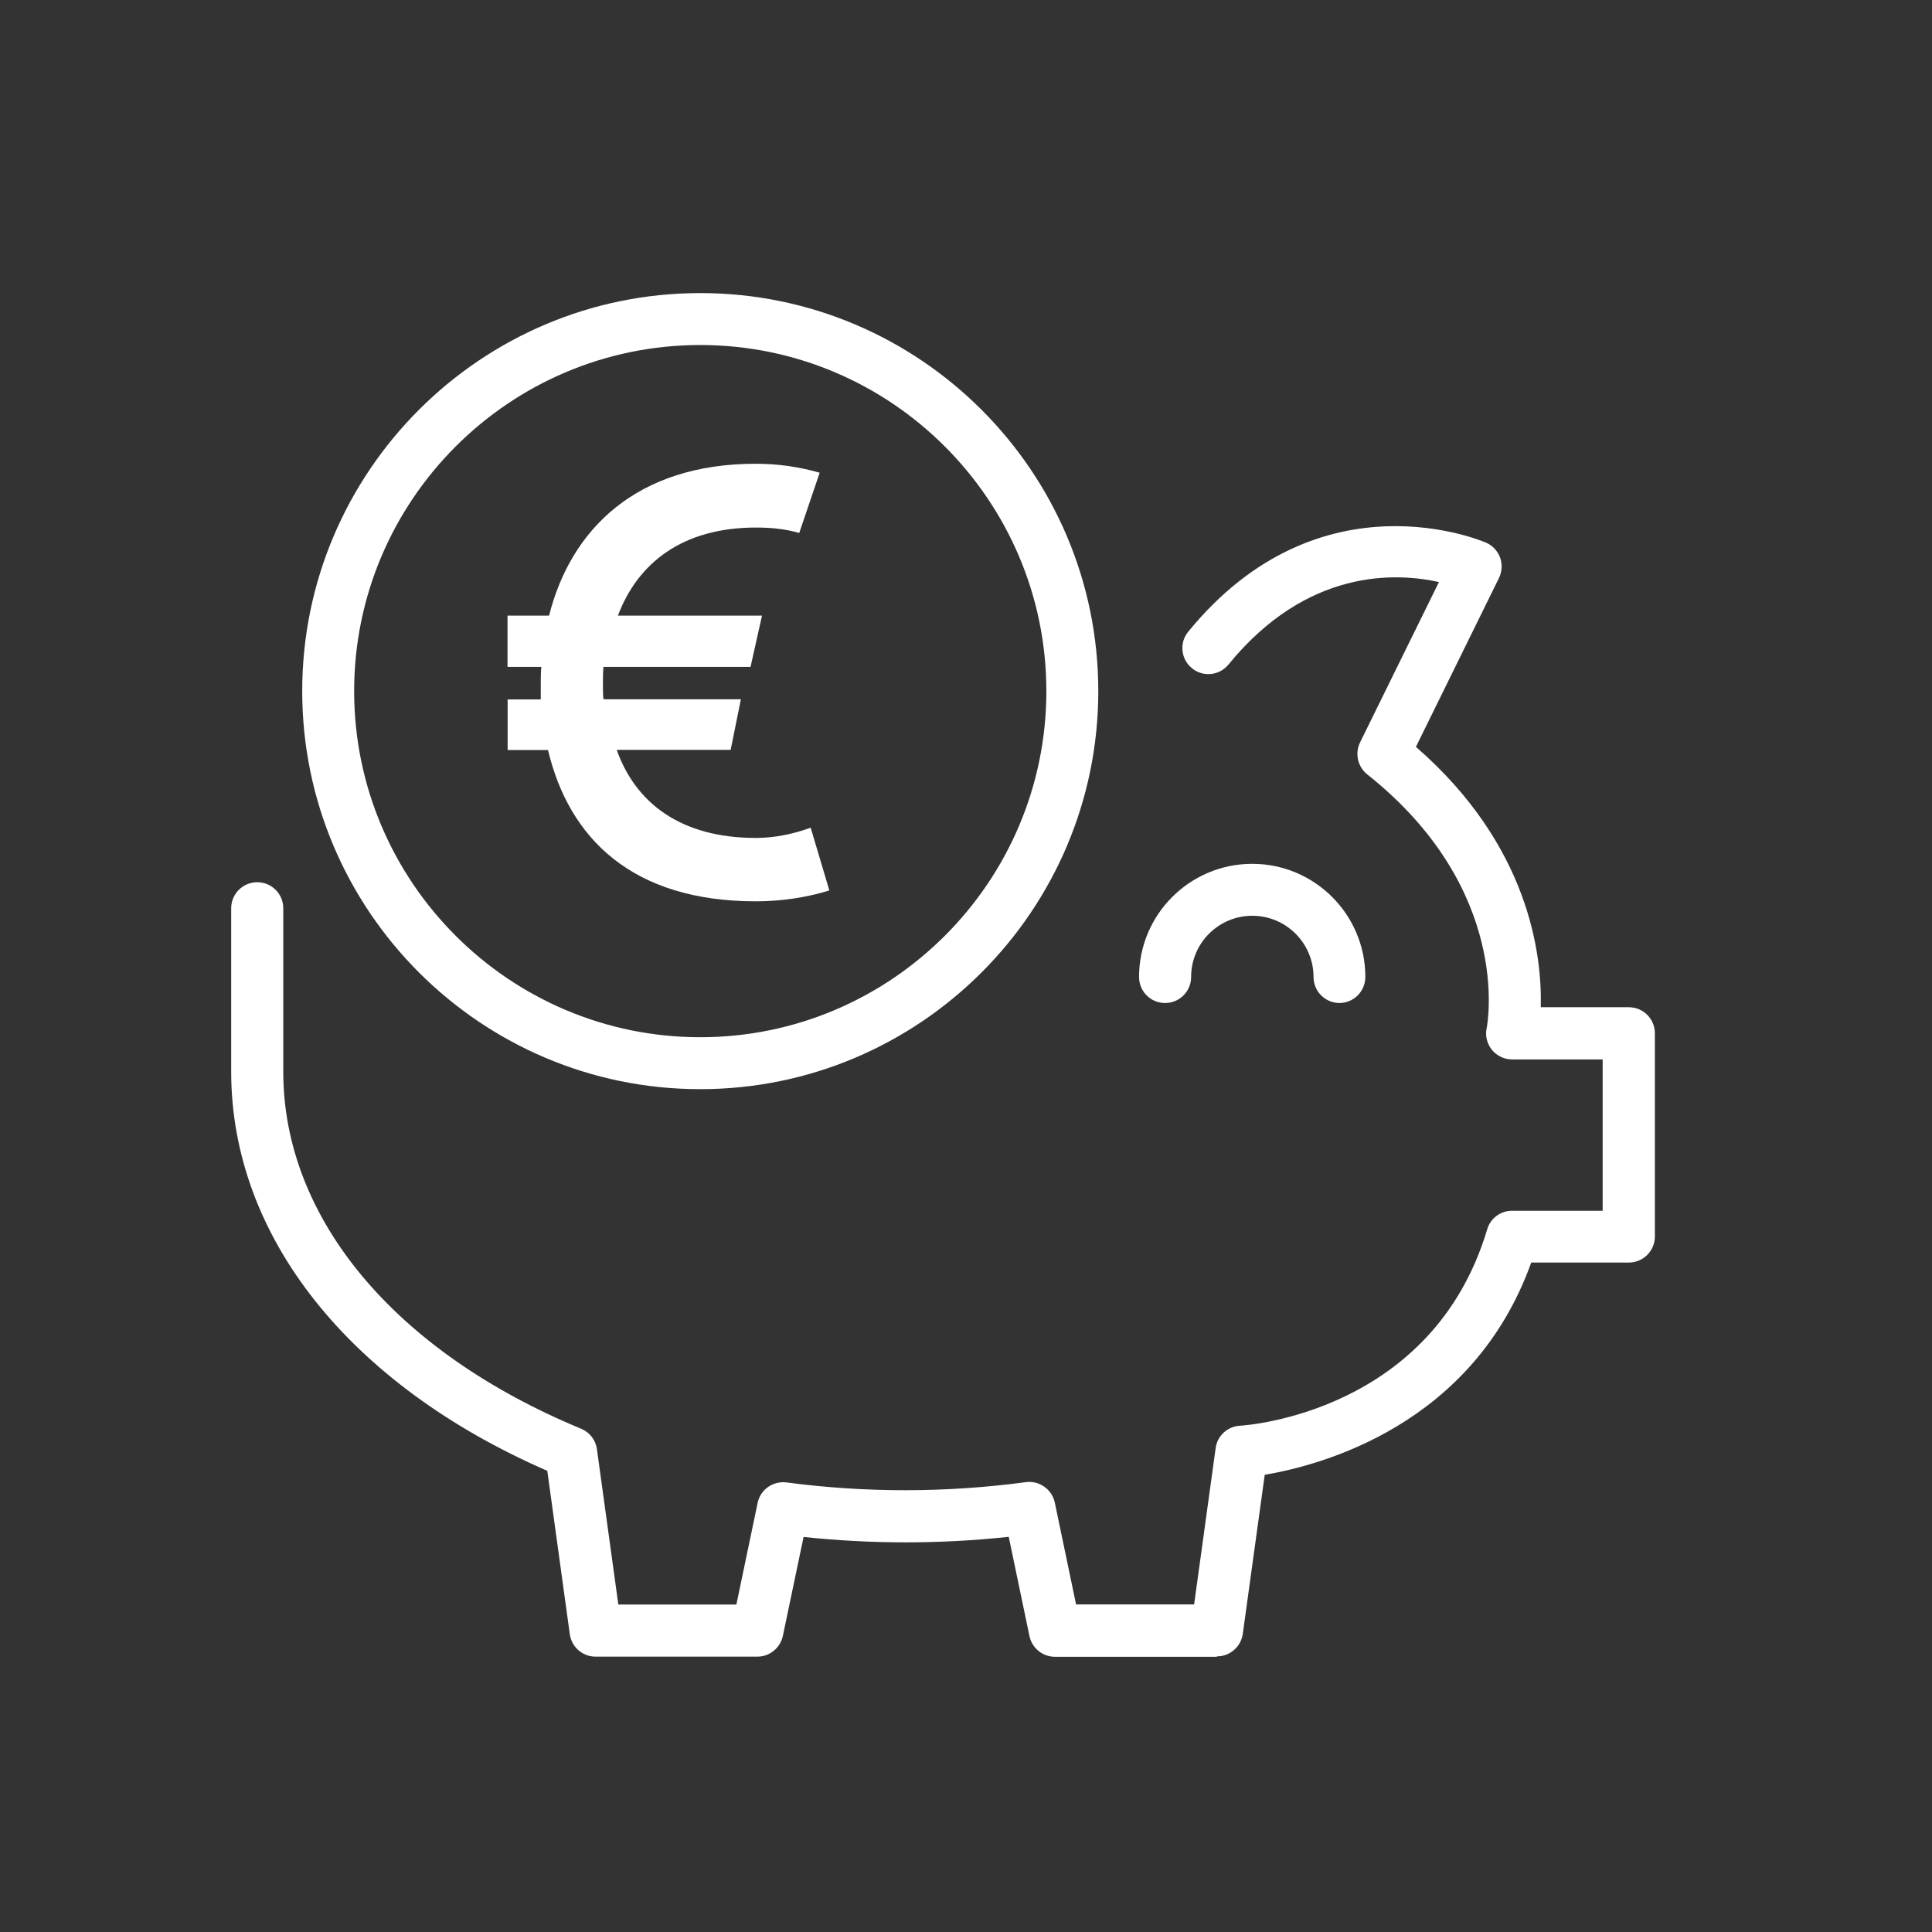
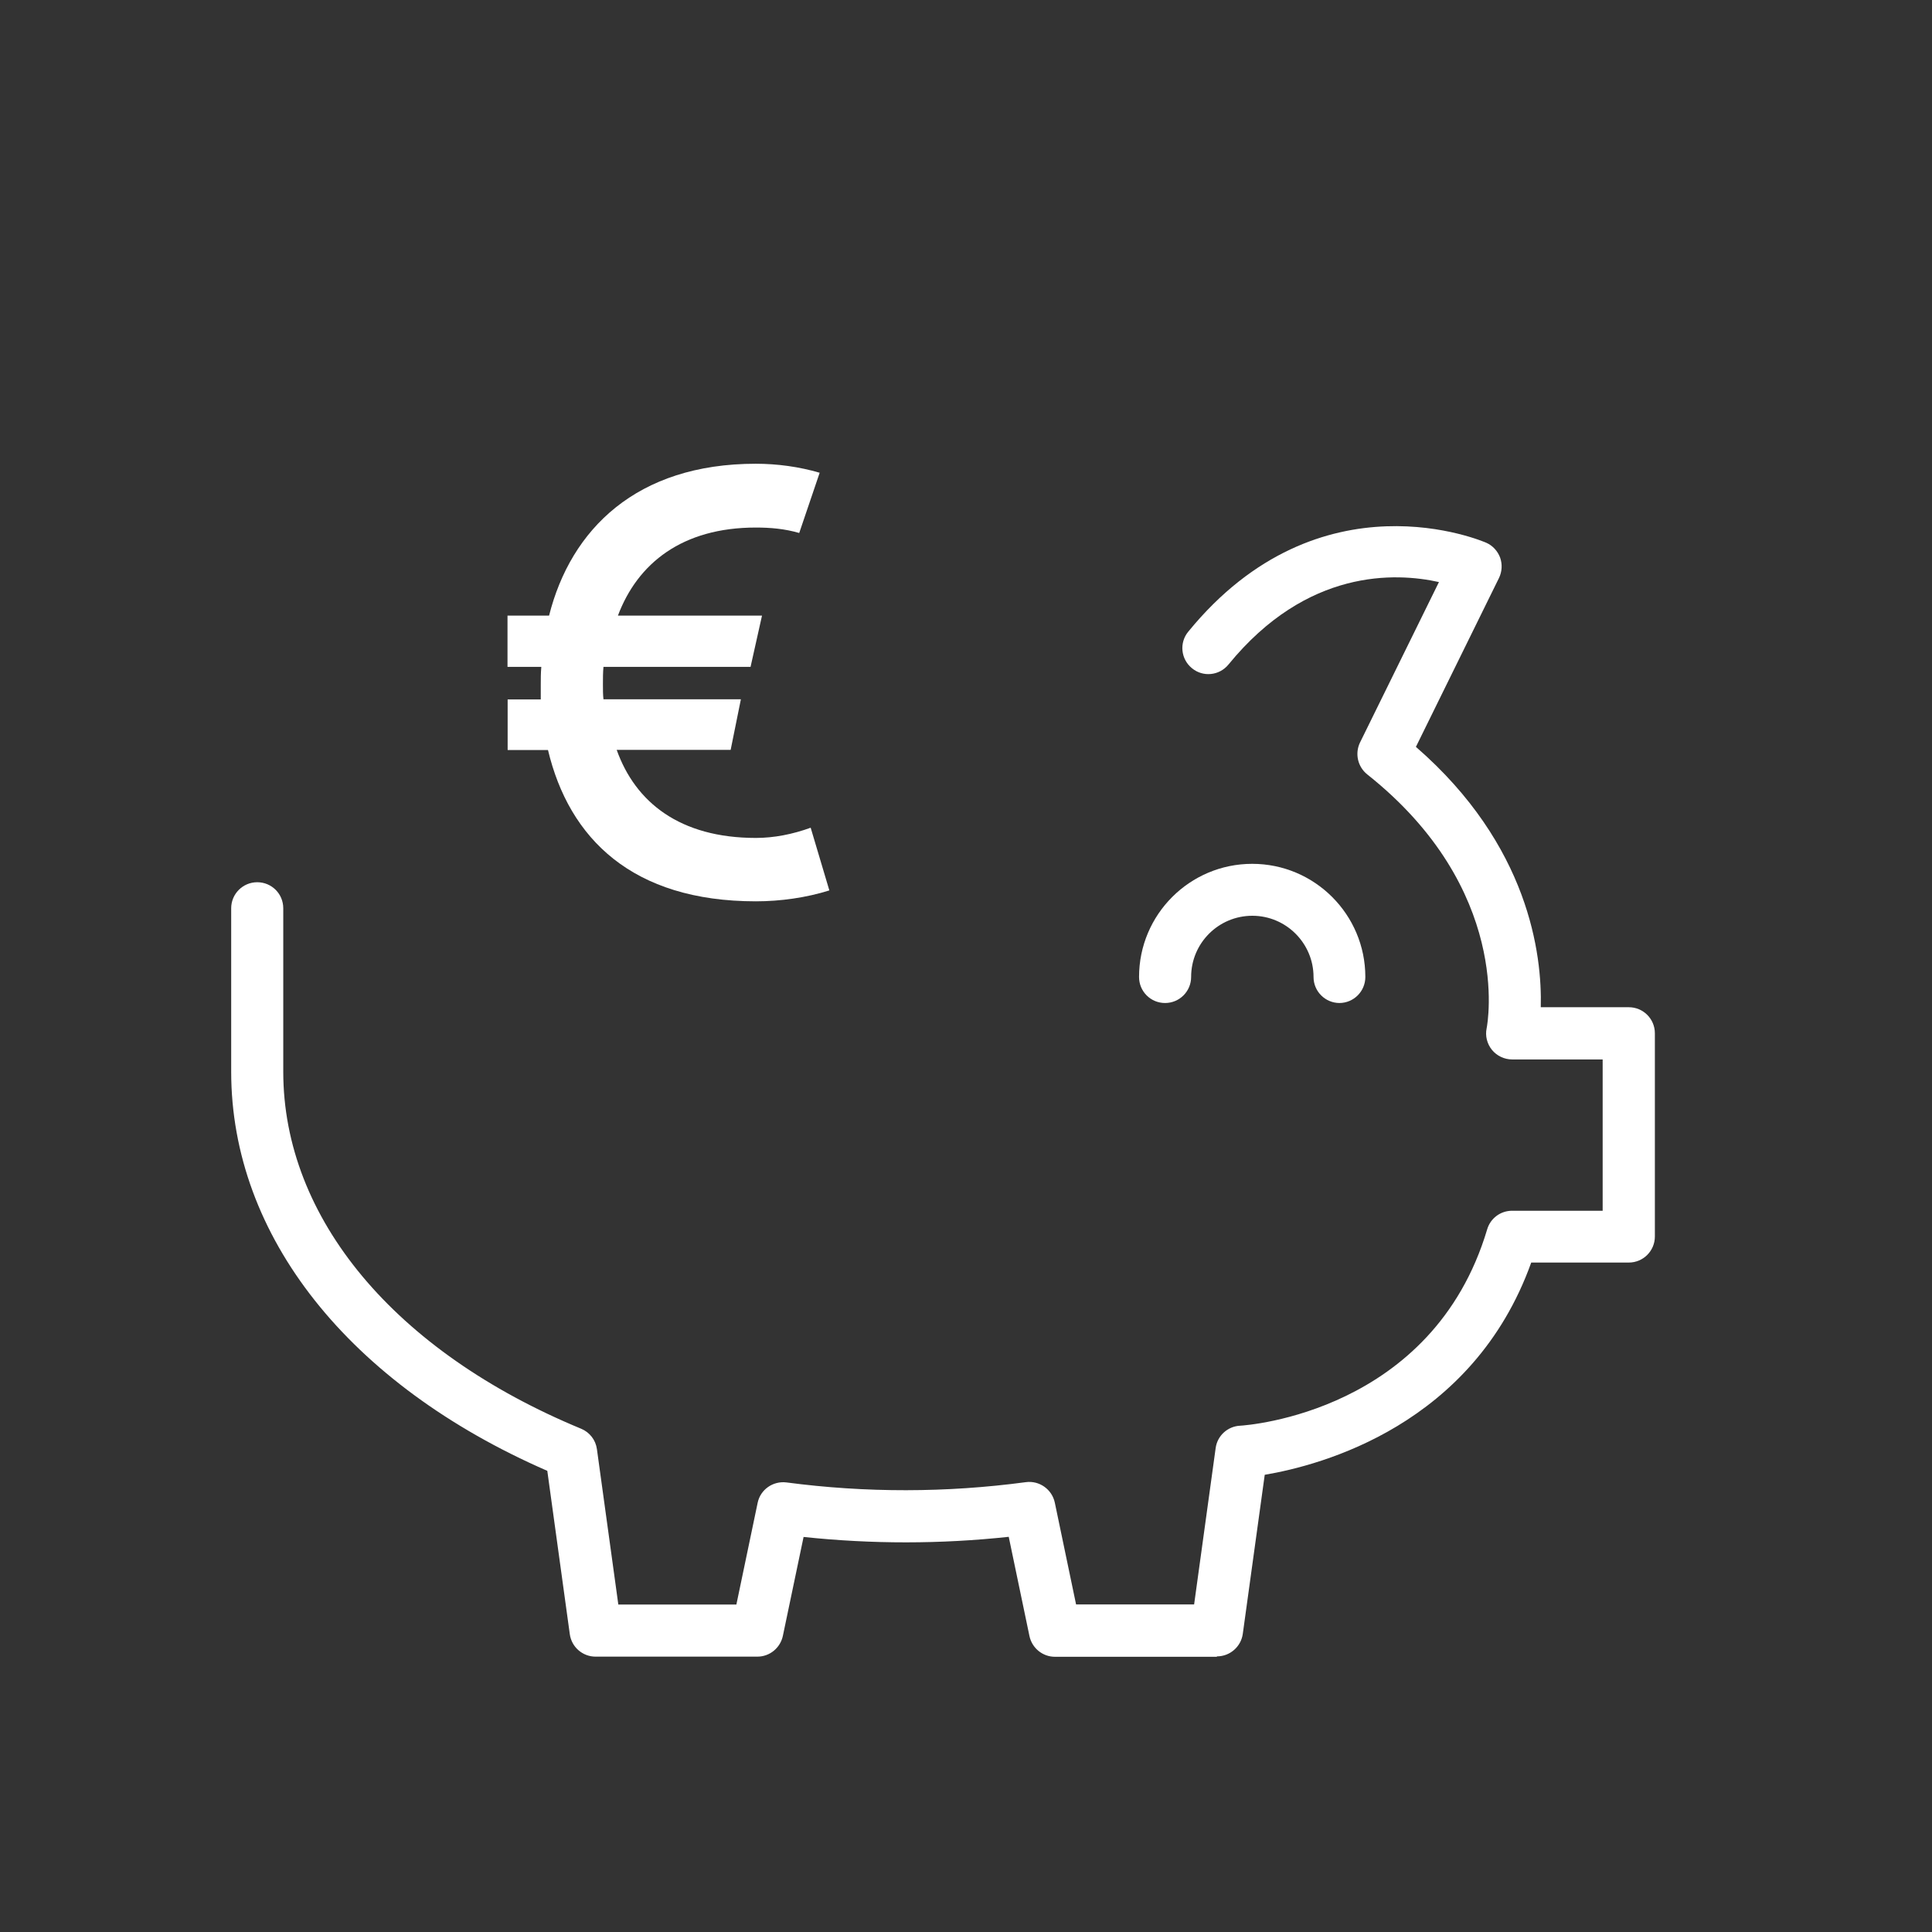
<svg xmlns="http://www.w3.org/2000/svg" id="Calque_1" data-name="Calque 1" viewBox="0 0 141.73 141.73">
  <rect x="0" y="0" width="141.73" height="141.73" fill="#333333" stroke="none" />
  <defs>
    <style>
      .cls-1 {
        fill: #fff;
      }
    </style>
  </defs>
-   <path class="cls-1" d="M51.37,79.9c-16.1,0-29.2-13.1-29.2-29.2s13.1-29.2,29.2-29.2,29.2,13.1,29.2,29.2-13.1,29.2-29.2,29.2ZM51.37,25.31c-14,0-25.39,11.39-25.39,25.39s11.39,25.39,25.39,25.39,25.39-11.39,25.39-25.39-11.39-25.39-25.39-25.39Z" />
-   <path class="cls-1" d="M98.27,73.58c-1.05,0-1.91-.85-1.91-1.91,0-2.47-2.01-4.49-4.49-4.49s-4.49,2.01-4.49,4.49c0,1.05-.85,1.91-1.91,1.91s-1.91-.85-1.91-1.91c0-4.58,3.72-8.3,8.3-8.3s8.3,3.72,8.3,8.3c0,1.05-.85,1.91-1.91,1.91Z" />
+   <path class="cls-1" d="M98.27,73.58c-1.05,0-1.91-.85-1.91-1.91,0-2.47-2.01-4.49-4.49-4.49s-4.49,2.01-4.49,4.49c0,1.05-.85,1.91-1.91,1.91s-1.91-.85-1.91-1.91c0-4.58,3.72-8.3,8.3-8.3s8.3,3.72,8.3,8.3c0,1.05-.85,1.91-1.91,1.91" />
  <path class="cls-1" d="M89.26,121.54h-11.87c-.9,0-1.68-.63-1.87-1.52l-1.52-7.28c-5,.54-10.04.54-15.05.01l-1.52,7.26c-.19.88-.96,1.52-1.87,1.52h-11.87c-.95,0-1.76-.7-1.89-1.65l-1.65-11.98c-14.55-6.34-23.19-17.22-23.19-29.28v-11.99c0-1.05.85-1.91,1.91-1.91s1.91.85,1.91,1.91v11.99c0,10.74,8.17,20.53,21.85,26.19.63.26,1.07.83,1.16,1.5l1.57,11.4h8.66l1.56-7.46c.2-.98,1.13-1.62,2.11-1.5,5.83.77,11.75.76,17.57-.02.98-.13,1.91.52,2.12,1.5l1.56,7.47h8.66l1.58-11.47c.12-.9.87-1.59,1.78-1.64.57-.03,14.15-1.01,18.14-14.41.24-.81.98-1.36,1.83-1.36h6.64v-11.1h-6.64c-.57,0-1.12-.26-1.48-.7-.36-.44-.51-1.03-.39-1.59.08-.4,1.85-10.2-8.76-18.62-.7-.56-.92-1.53-.53-2.34l5.79-11.77c-3.15-.7-9.67-1.02-15.44,6.05-.67.82-1.87.94-2.68.27-.82-.67-.94-1.87-.27-2.68,9.69-11.87,21.75-6.57,21.87-6.52.47.21.83.61,1.01,1.09.17.49.14,1.02-.08,1.48l-6.1,12.4c8.31,7.22,9.26,15.25,9.16,19.1h6.46c1.05,0,1.91.85,1.91,1.91v14.91c0,1.05-.85,1.91-1.91,1.91h-7.16c-4.28,11.93-15.41,14.87-19.55,15.57l-1.61,11.67c-.13.94-.94,1.65-1.89,1.65Z" />
  <path class="cls-1" d="M60.84,65.32c-1.68.53-3.58.8-5.39.8-9.06,0-13.7-4.6-15.25-11.1h-2.96v-3.71h2.43v-1.06c0-.44,0-.88.04-1.33h-2.48v-3.76h3.05c1.59-6.32,6.41-11.14,15.16-11.14,1.59,0,3.18.22,4.69.66l-1.5,4.42c-1.06-.31-2.12-.4-3.18-.4-5.39,0-8.67,2.61-10.12,6.46h10.57l-.84,3.76h-10.79c-.04.4-.04.88-.04,1.28,0,.35,0,.8.04,1.1h10.08l-.75,3.71h-8.36c1.37,3.85,4.64,6.46,10.21,6.46,1.33,0,2.7-.27,4.02-.75l1.37,4.6Z" />
</svg>